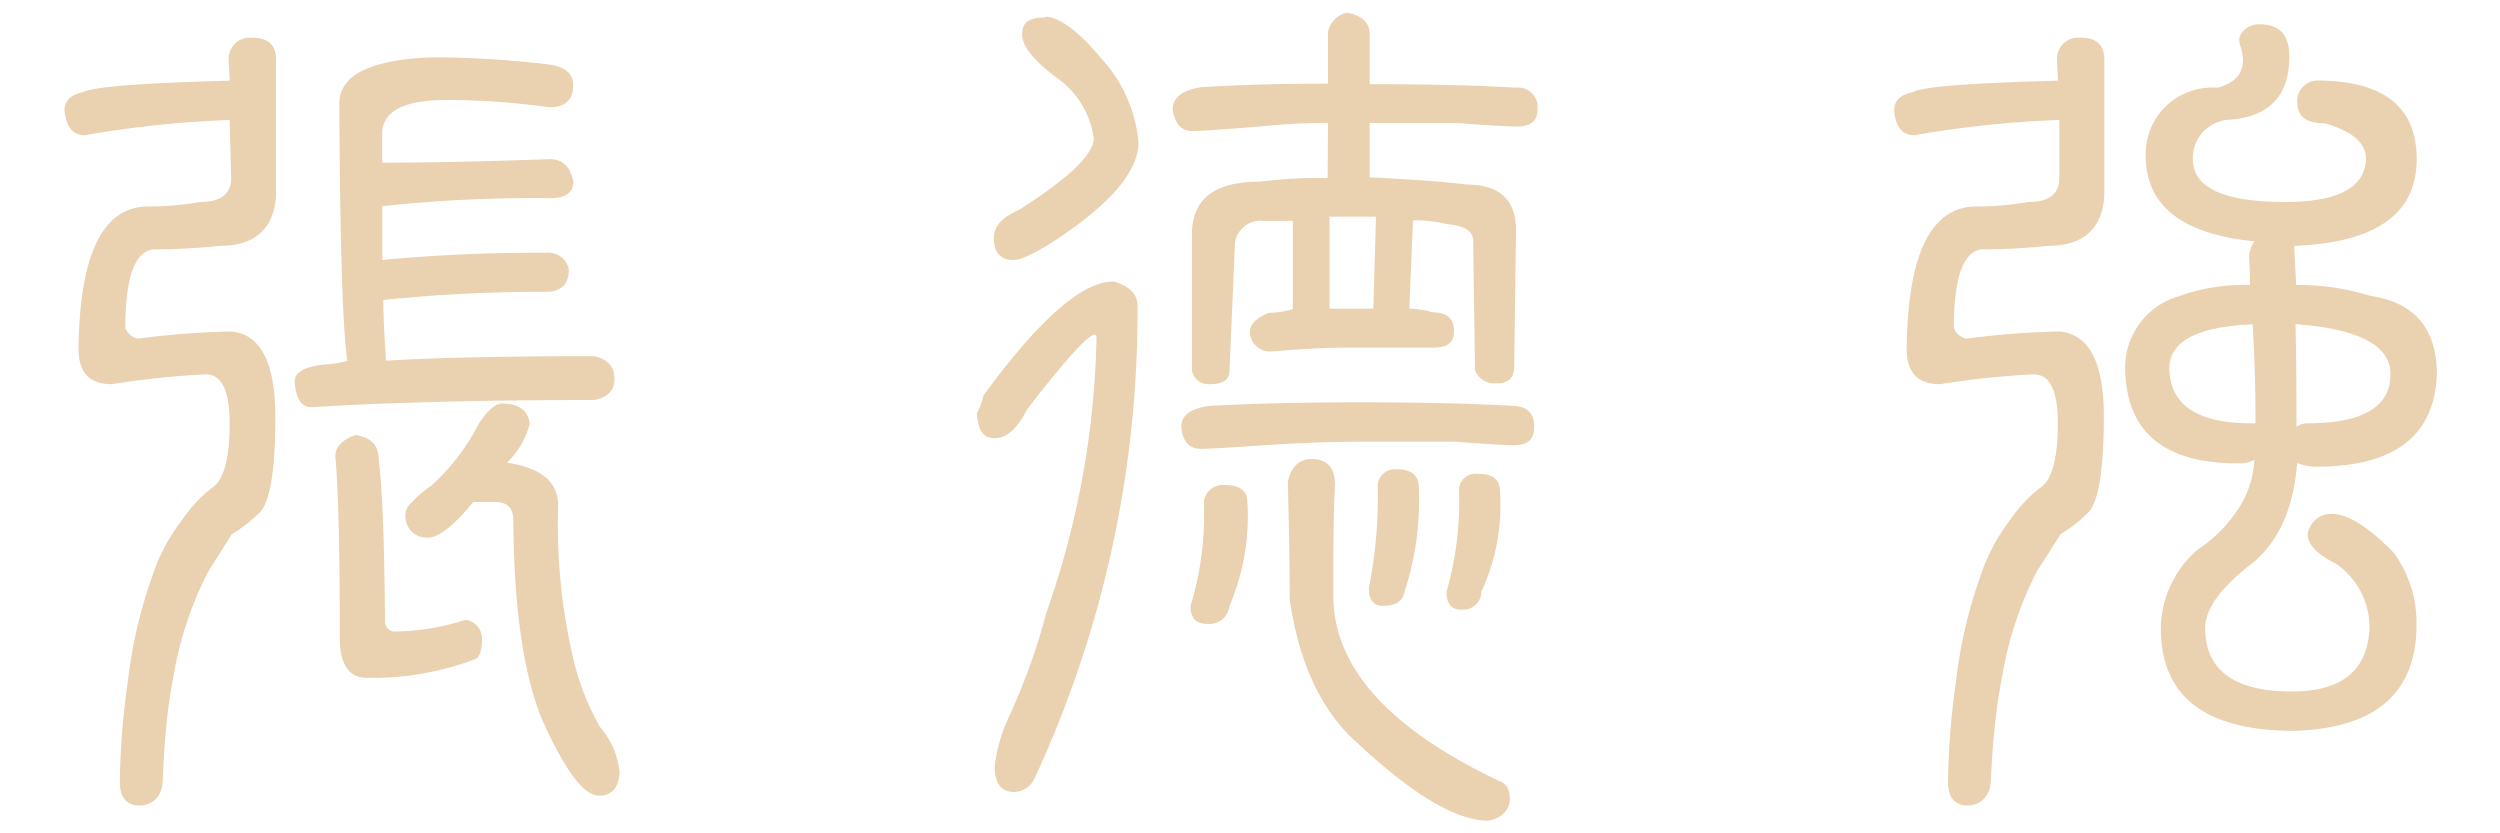
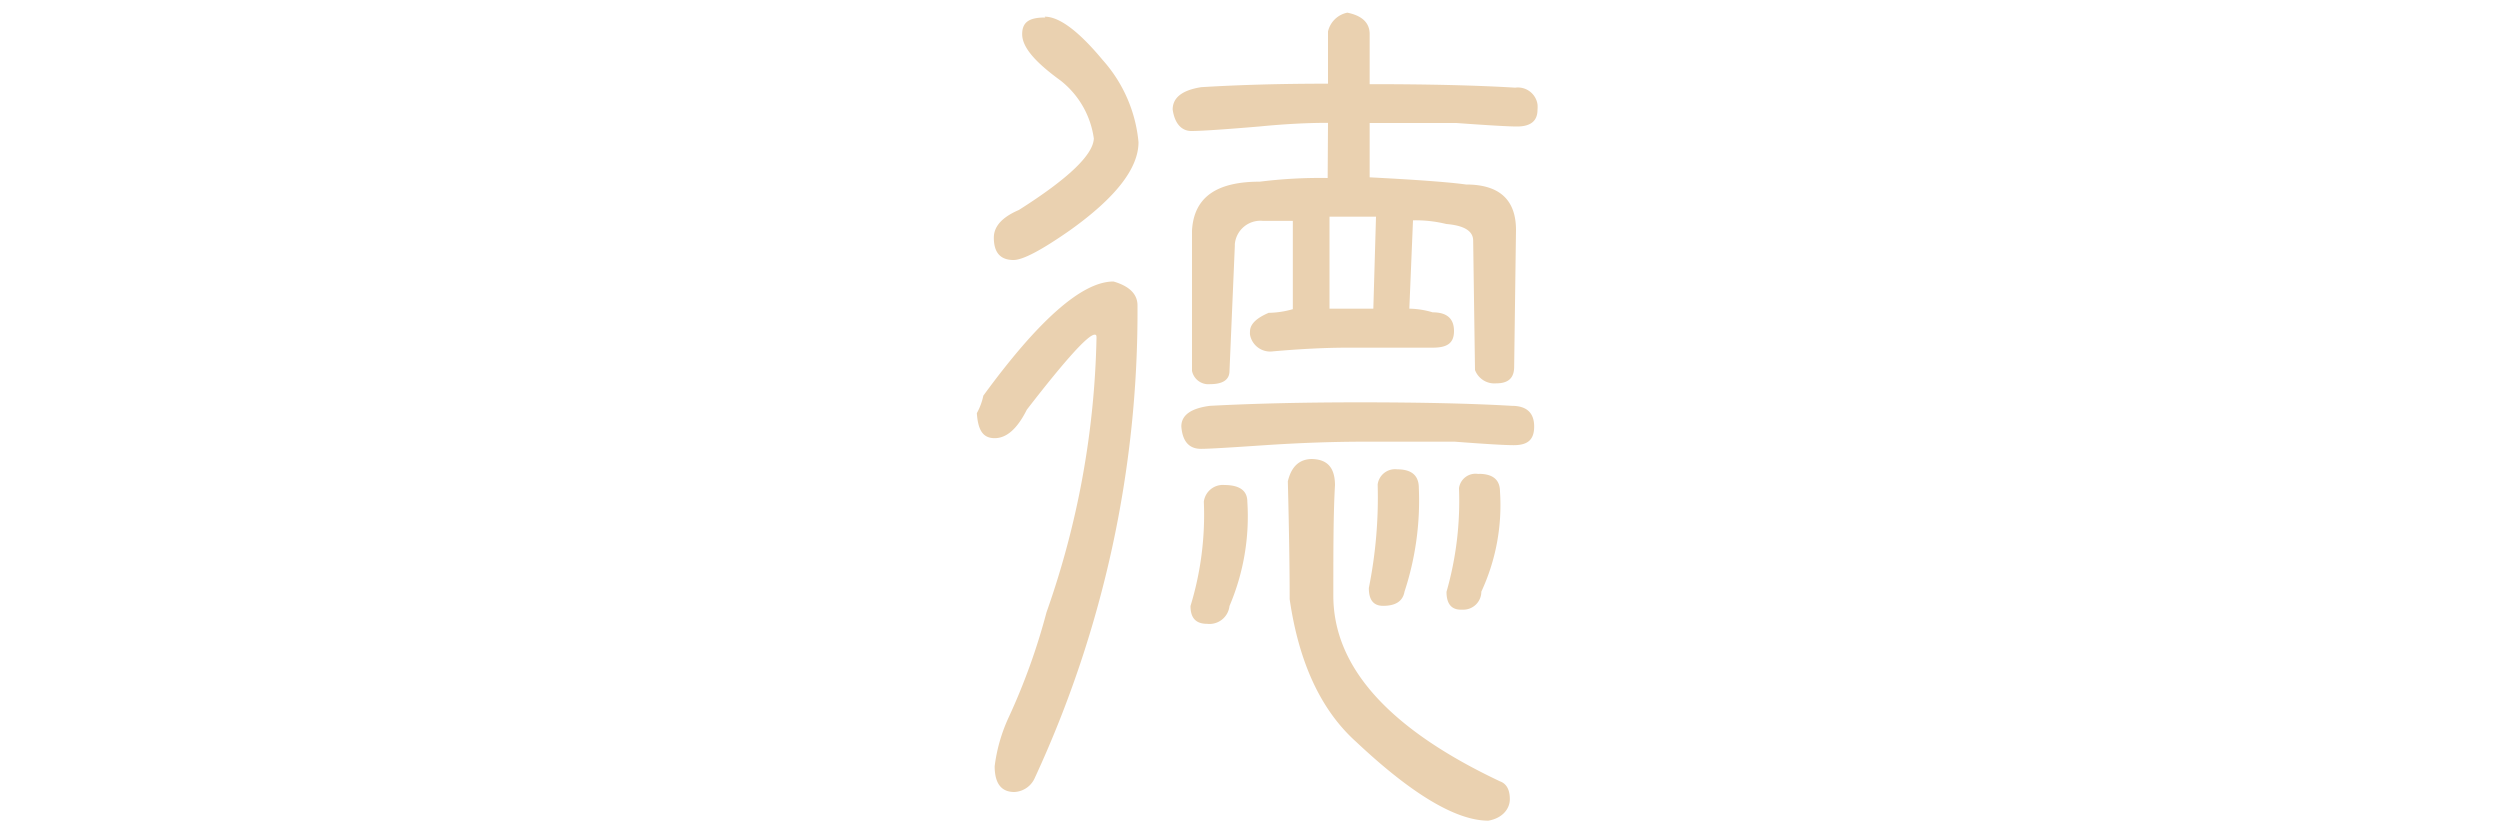
<svg xmlns="http://www.w3.org/2000/svg" viewBox="0 0 150 50">
  <g fill="#ead1b0">
-     <path d="m13.78 4.84-.06-1.24a1.27 1.27 0 0 1 1.2-1.34h.2c1 0 1.44.45 1.44 1.34v8.09c-.1 2-1.23 3.06-3.37 3.06a37.52 37.52 0 0 1 -4 .21q-1.67.21-1.67 4.71a1 1 0 0 0 .75.65 49.54 49.54 0 0 1 5.58-.43q2.67.21 2.67 5.14t-1 5.78a8.75 8.75 0 0 1 -1.61 1.24l-1.39 2.2a21.27 21.27 0 0 0 -2.09 6.21c-.22 1.14-.38 2.27-.48 3.37s-.15 2.17-.19 3.06-.61 1.44-1.39 1.44-1.18-.48-1.18-1.44a46.22 46.22 0 0 1 .48-6 28.69 28.69 0 0 1 1.45-6.27 11 11 0 0 1 1.77-3.37 8.74 8.74 0 0 1 1.76-1.93c.75-.43 1.13-1.73 1.13-3.91 0-2-.48-2.95-1.45-2.95a53 53 0 0 0 -5.62.59c-1.36 0-2-.71-2-2.14q.11-8.52 4.18-8.52a18.06 18.06 0 0 0 3.11-.27c1.25 0 1.87-.48 1.87-1.44l-.09-3.48a63.24 63.24 0 0 0 -8.68.91q-1.1 0-1.23-1.5c0-.57.37-.93 1.12-1.08q.85-.48 8.79-.69zm9.16 7.55v3.21a97.22 97.22 0 0 1 9.8-.43 1.24 1.24 0 0 1 1.39 1c0 .89-.46 1.34-1.39 1.34a90.75 90.75 0 0 0 -9.74.49c0 1.28.09 2.5.16 3.64q4.5-.27 12.48-.27c.82.18 1.23.63 1.23 1.34s-.37 1.1-1.19 1.29q-9.9 0-17 .43-.91 0-1-1.56c0-.53.59-.87 1.77-1a5.93 5.93 0 0 0 1.39-.22q-.42-2.84-.48-15.43 0-2.56 5.52-2.78a59.76 59.76 0 0 1 7.07.43q1.44.21 1.44 1.23c0 .89-.48 1.34-1.44 1.34a43.08 43.08 0 0 0 -6.16-.44c-2.5 0-3.78.64-3.86 1.93v1.83q4.13 0 10.07-.21c.75 0 1.22.45 1.4 1.34 0 .68-.47 1-1.4 1a84.5 84.5 0 0 0 -10.06.48zm-1.61 13.71c.93.14 1.39.63 1.39 1.45.22 1.71.34 4.92.38 9.64a.62.62 0 0 0 .52.7h.18a14.07 14.07 0 0 0 4.12-.7 1.13 1.13 0 0 1 1 1.12c0 .68-.13 1.09-.38 1.23a17.52 17.52 0 0 1 -6.54 1.13c-1 0-1.54-.71-1.61-2.14q0-8.2-.27-11.14 0-.87 1.23-1.29zm9.05 1.66c2.07.29 3.11 1.14 3.11 2.57a35.19 35.19 0 0 0 .91 9.21 15.43 15.43 0 0 0 1.6 4.08 4.84 4.84 0 0 1 1.18 2.78c-.08.89-.49 1.34-1.24 1.34q-1.39 0-3.48-4.71-1.61-4.12-1.66-11.79c0-.75-.36-1.12-1.07-1.12h-1.33c-1.18 1.43-2.09 2.14-2.73 2.14a1.27 1.27 0 0 1 -1.34-1.21 1 1 0 0 1 .38-.91 6.3 6.3 0 0 1 1.17-1 13 13 0 0 0 2.84-3.7c.54-.82 1-1.23 1.39-1.23 1 0 1.59.41 1.67 1.23a5 5 0 0 1 -1.4 2.36z" />
    <path d="m66.81 16.89q1.44.42 1.44 1.44a66.52 66.52 0 0 1 -6.16 28.34 1.41 1.41 0 0 1 -1.23.85c-.78 0-1.18-.51-1.18-1.55a9.9 9.9 0 0 1 .86-2.97 38.27 38.27 0 0 0 2.25-6.26 52.44 52.44 0 0 0 3-16.45c0-.14 0-.21-.11-.21q-.59 0-4.07 4.5c-.57 1.14-1.21 1.71-1.93 1.71s-1-.5-1.07-1.5a3.69 3.69 0 0 0 .39-1.05q5-6.85 7.81-6.85zm-4.13-15.89q1.32 0 3.48 2.6a8.56 8.56 0 0 1 2.15 4.93q0 2.36-4.13 5.3c-1.68 1.17-2.8 1.77-3.37 1.77-.79 0-1.18-.45-1.18-1.34 0-.68.5-1.23 1.5-1.66 3-1.9 4.46-3.32 4.5-4.29a5.35 5.35 0 0 0 -2-3.48c-1.53-1.11-2.3-2-2.3-2.78s.5-1 1.39-1zm17 6.37c-1.33 0-2.7.08-4.13.22-2.14.18-3.5.27-4.07.27s-1-.43-1.12-1.29c0-.71.57-1.16 1.71-1.34q3.42-.21 7.61-.21v-3.13a1.49 1.49 0 0 1 1.16-1.13c.89.18 1.34.61 1.34 1.29v3q5.29 0 8.73.21a1.19 1.19 0 0 1 1.34 1 1.82 1.82 0 0 1 0 .33q0 1-1.23 1c-.5 0-1.72-.07-3.64-.21h-5.2v3.26q4.27.22 5.78.43 3 0 3 2.73l-.11 8.2c0 .68-.35 1-1.07 1a1.24 1.24 0 0 1 -1.28-.8l-.11-7.76c0-.58-.54-.91-1.61-1a7.71 7.71 0 0 0 -2-.22l-.22 5.3a5.17 5.17 0 0 1 1.4.22c.85 0 1.28.37 1.28 1.12s-.43 1-1.28 1h-5.12c-1.25 0-2.74.07-4.45.22a1.23 1.23 0 0 1 -1.39-1 1.21 1.21 0 0 1 0-.19c0-.43.37-.8 1.12-1.12a5.48 5.48 0 0 0 1.45-.22v-5.3h-1.82a1.54 1.54 0 0 0 -1.66 1.4v.1l-.32 7.5c0 .54-.4.8-1.18.8a1 1 0 0 1 -1.07-.8v-8.41c.11-2 1.46-2.94 4.07-2.94a29.14 29.14 0 0 1 4.07-.22zm1.82 16.77q5.63 0 9.21.21c.89 0 1.34.42 1.34 1.24s-.41 1.12-1.23 1.12c-.54 0-1.71-.07-3.54-.21h-5.37q-2.84 0-6 .21c-2.07.14-3.35.22-3.85.22-.72 0-1.11-.45-1.18-1.34 0-.68.57-1.09 1.71-1.24 2.64-.14 5.63-.21 9-.21zm-8.05 4.96c.93 0 1.39.34 1.39 1a13.7 13.7 0 0 1 -1.07 6.26 1.21 1.21 0 0 1 -1.34 1.07c-.68 0-1-.35-1-1.07a18.72 18.72 0 0 0 .8-6.26 1.15 1.15 0 0 1 1.24-1zm5.2-1.56c1 0 1.44.52 1.45 1.56-.1 1.71-.1 3.9-.1 6.64q0 6.42 10 11.14c.39.14.59.5.59 1.07s-.43 1.14-1.29 1.29c-1.92 0-4.57-1.57-7.92-4.72q-3.17-2.84-4-8.57 0-2.78-.11-7.07c.21-.89.69-1.33 1.44-1.34zm1.12-14.54v5.52h2.63l.16-5.52zm4.07 15.16c.86 0 1.29.37 1.29 1.12a17.51 17.51 0 0 1 -.86 6.22c-.1.57-.53.85-1.28.85-.58 0-.86-.35-.86-1.07a27.54 27.54 0 0 0 .53-6.21 1.05 1.05 0 0 1 1.17-.91zm4.88.27c.85 0 1.28.35 1.28 1.07a12.3 12.3 0 0 1 -1.12 6 1.08 1.08 0 0 1 -1.09 1.08h-.14c-.57 0-.86-.36-.86-1.07a19.8 19.8 0 0 0 .75-6.22 1 1 0 0 1 1.17-.85z" />
-     <path d="m123.48 4.84-.06-1.24a1.27 1.27 0 0 1 1.19-1.34h.21c1 0 1.44.45 1.44 1.34v8.09c-.1 2-1.23 3.06-3.37 3.06a37.57 37.57 0 0 1 -4 .21c-1.1.14-1.66 1.71-1.66 4.71a1 1 0 0 0 .75.65 49.54 49.54 0 0 1 5.57-.43q2.69.21 2.68 5.14t-1 5.78a8.36 8.36 0 0 1 -1.6 1.24c-.47.75-.93 1.48-1.4 2.2a21.55 21.55 0 0 0 -2.08 6.21c-.22 1.14-.38 2.27-.49 3.37s-.17 2.2-.21 3.06-.61 1.44-1.39 1.44-1.18-.48-1.18-1.44a46.22 46.22 0 0 1 .48-6 28.13 28.13 0 0 1 1.45-6.27 11.18 11.18 0 0 1 1.76-3.37 8.78 8.78 0 0 1 1.77-1.93c.75-.43 1.13-1.73 1.13-3.91 0-2-.49-2.95-1.45-2.95a53 53 0 0 0 -5.62.59c-1.36 0-2-.71-2-2.14q.1-8.52 4.18-8.52a18.06 18.06 0 0 0 3.11-.27c1.25 0 1.87-.48 1.87-1.44v-3.48a63.24 63.24 0 0 0 -8.68.91q-1.12 0-1.23-1.5c0-.57.37-.93 1.12-1.08q.78-.48 8.71-.69zm11.52 12.26c0-.86-.05-1.43-.05-1.71a1.64 1.64 0 0 1 .32-.91c-4.36-.43-6.53-2.15-6.53-5.15a4 4 0 0 1 1.44-3.16 4.1 4.1 0 0 1 2.9-.91c1-.28 1.5-.84 1.5-1.66a4.24 4.24 0 0 0 -.11-.7 1.4 1.4 0 0 1 -.11-.64 1.21 1.21 0 0 1 1.23-.8c1.18 0 1.77.64 1.77 1.93q0 3.58-3.7 3.8a2.3 2.3 0 0 0 -2.09 2.36q0 2.56 5.52 2.57 4.77 0 4.87-2.57c0-1-.85-1.68-2.46-2.15-1.11 0-1.66-.41-1.66-1.23a1.23 1.23 0 0 1 1.16-1.34q6 0 6 4.72 0 4.92-7.34 5.2c0 .57.07 1.35.11 2.35a14.56 14.56 0 0 1 4.44.65q4 .59 4 4.71-.21 5.54-7.21 5.54a2.93 2.93 0 0 1 -1.17-.22q-.33 4.13-2.74 6.05-2.78 2.14-2.78 3.86c0 2.53 1.77 3.8 5.2 3.8q4.5 0 4.66-3.8a4.62 4.62 0 0 0 -2-3.86c-1.14-.57-1.71-1.16-1.71-1.76a1.42 1.42 0 0 1 1.44-1.24q1.45 0 3.75 2.36a7.16 7.16 0 0 1 1.34 4.29q0 6.15-7.34 6.37-8 0-8-6.16a6.34 6.34 0 0 1 2.18-4.69 8.49 8.49 0 0 0 2.57-2.63 5.74 5.74 0 0 0 .86-2.78 2 2 0 0 1 -1 .21q-6.69 0-6.75-5.73a4.45 4.45 0 0 1 3.17-4.28 11.6 11.6 0 0 1 4.32-.69zm.33 8.3q0-3.16-.17-5.94-4.92.21-5 2.57c0 2.25 1.65 3.37 4.93 3.37zm2.4-5.94q.06 2.57.06 6.16a1 1 0 0 1 .64-.22q5 0 5-2.95 0-2.57-5.67-3z" />
  </g>
</svg>